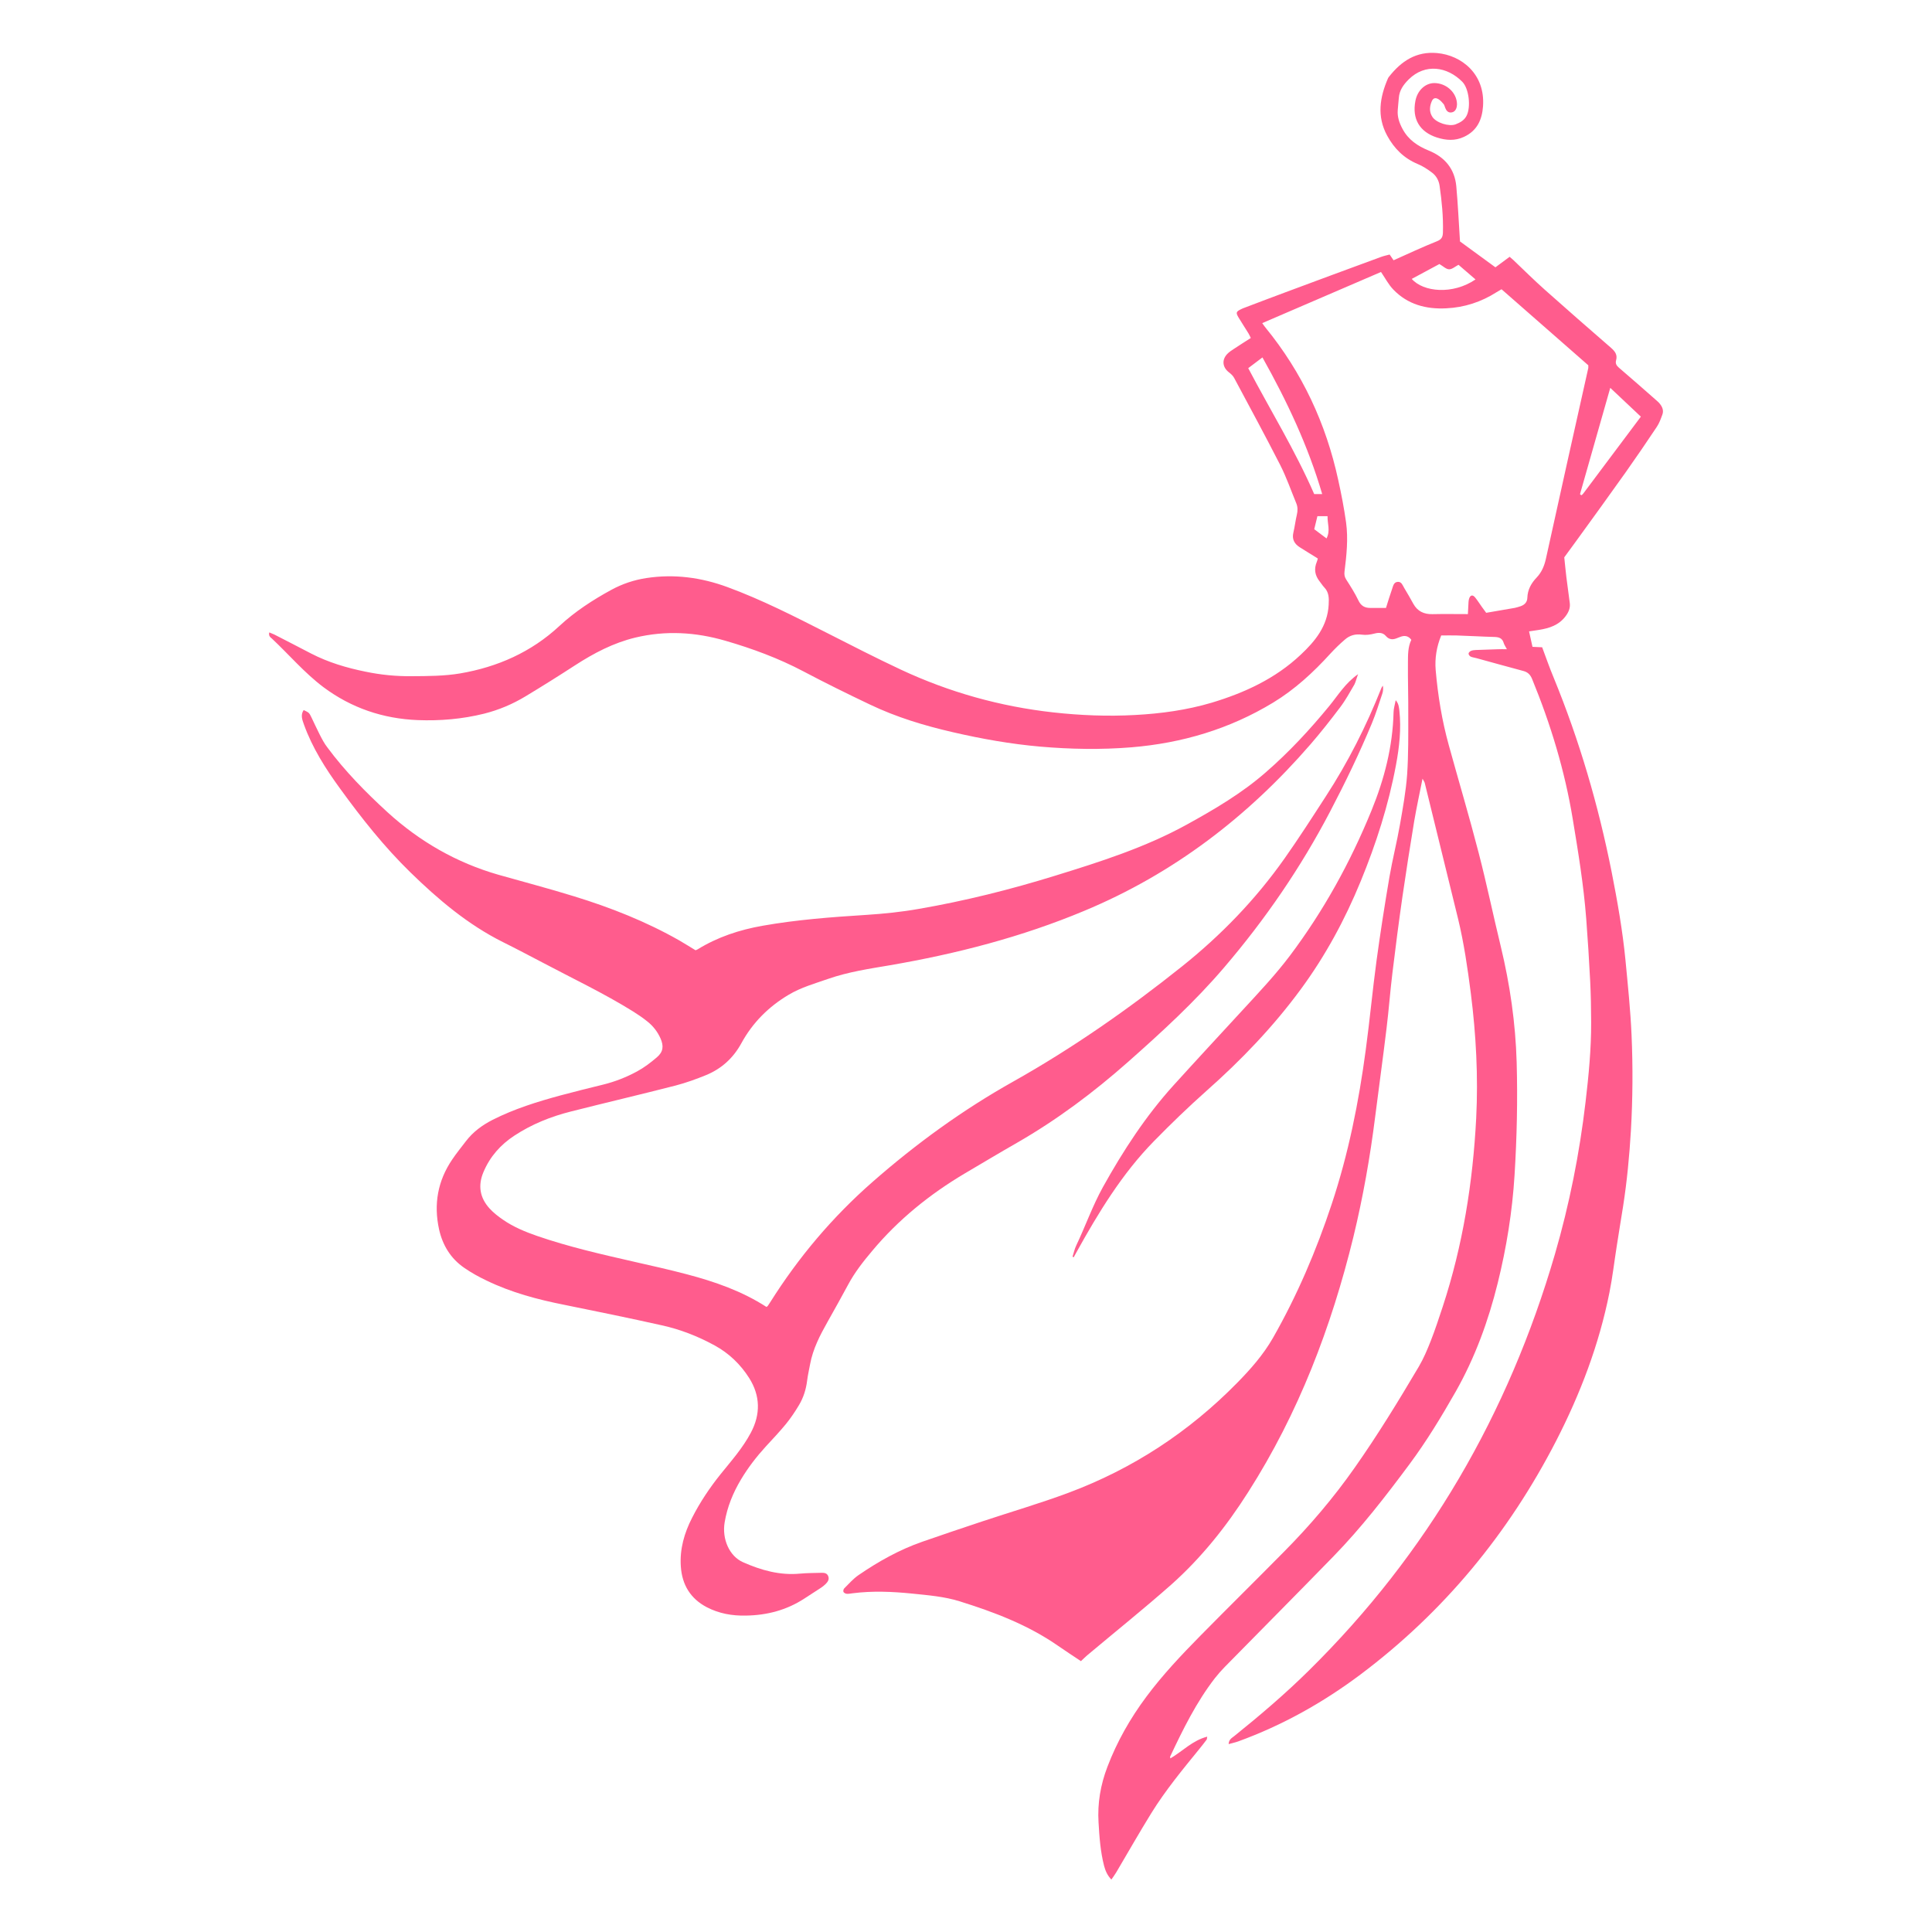
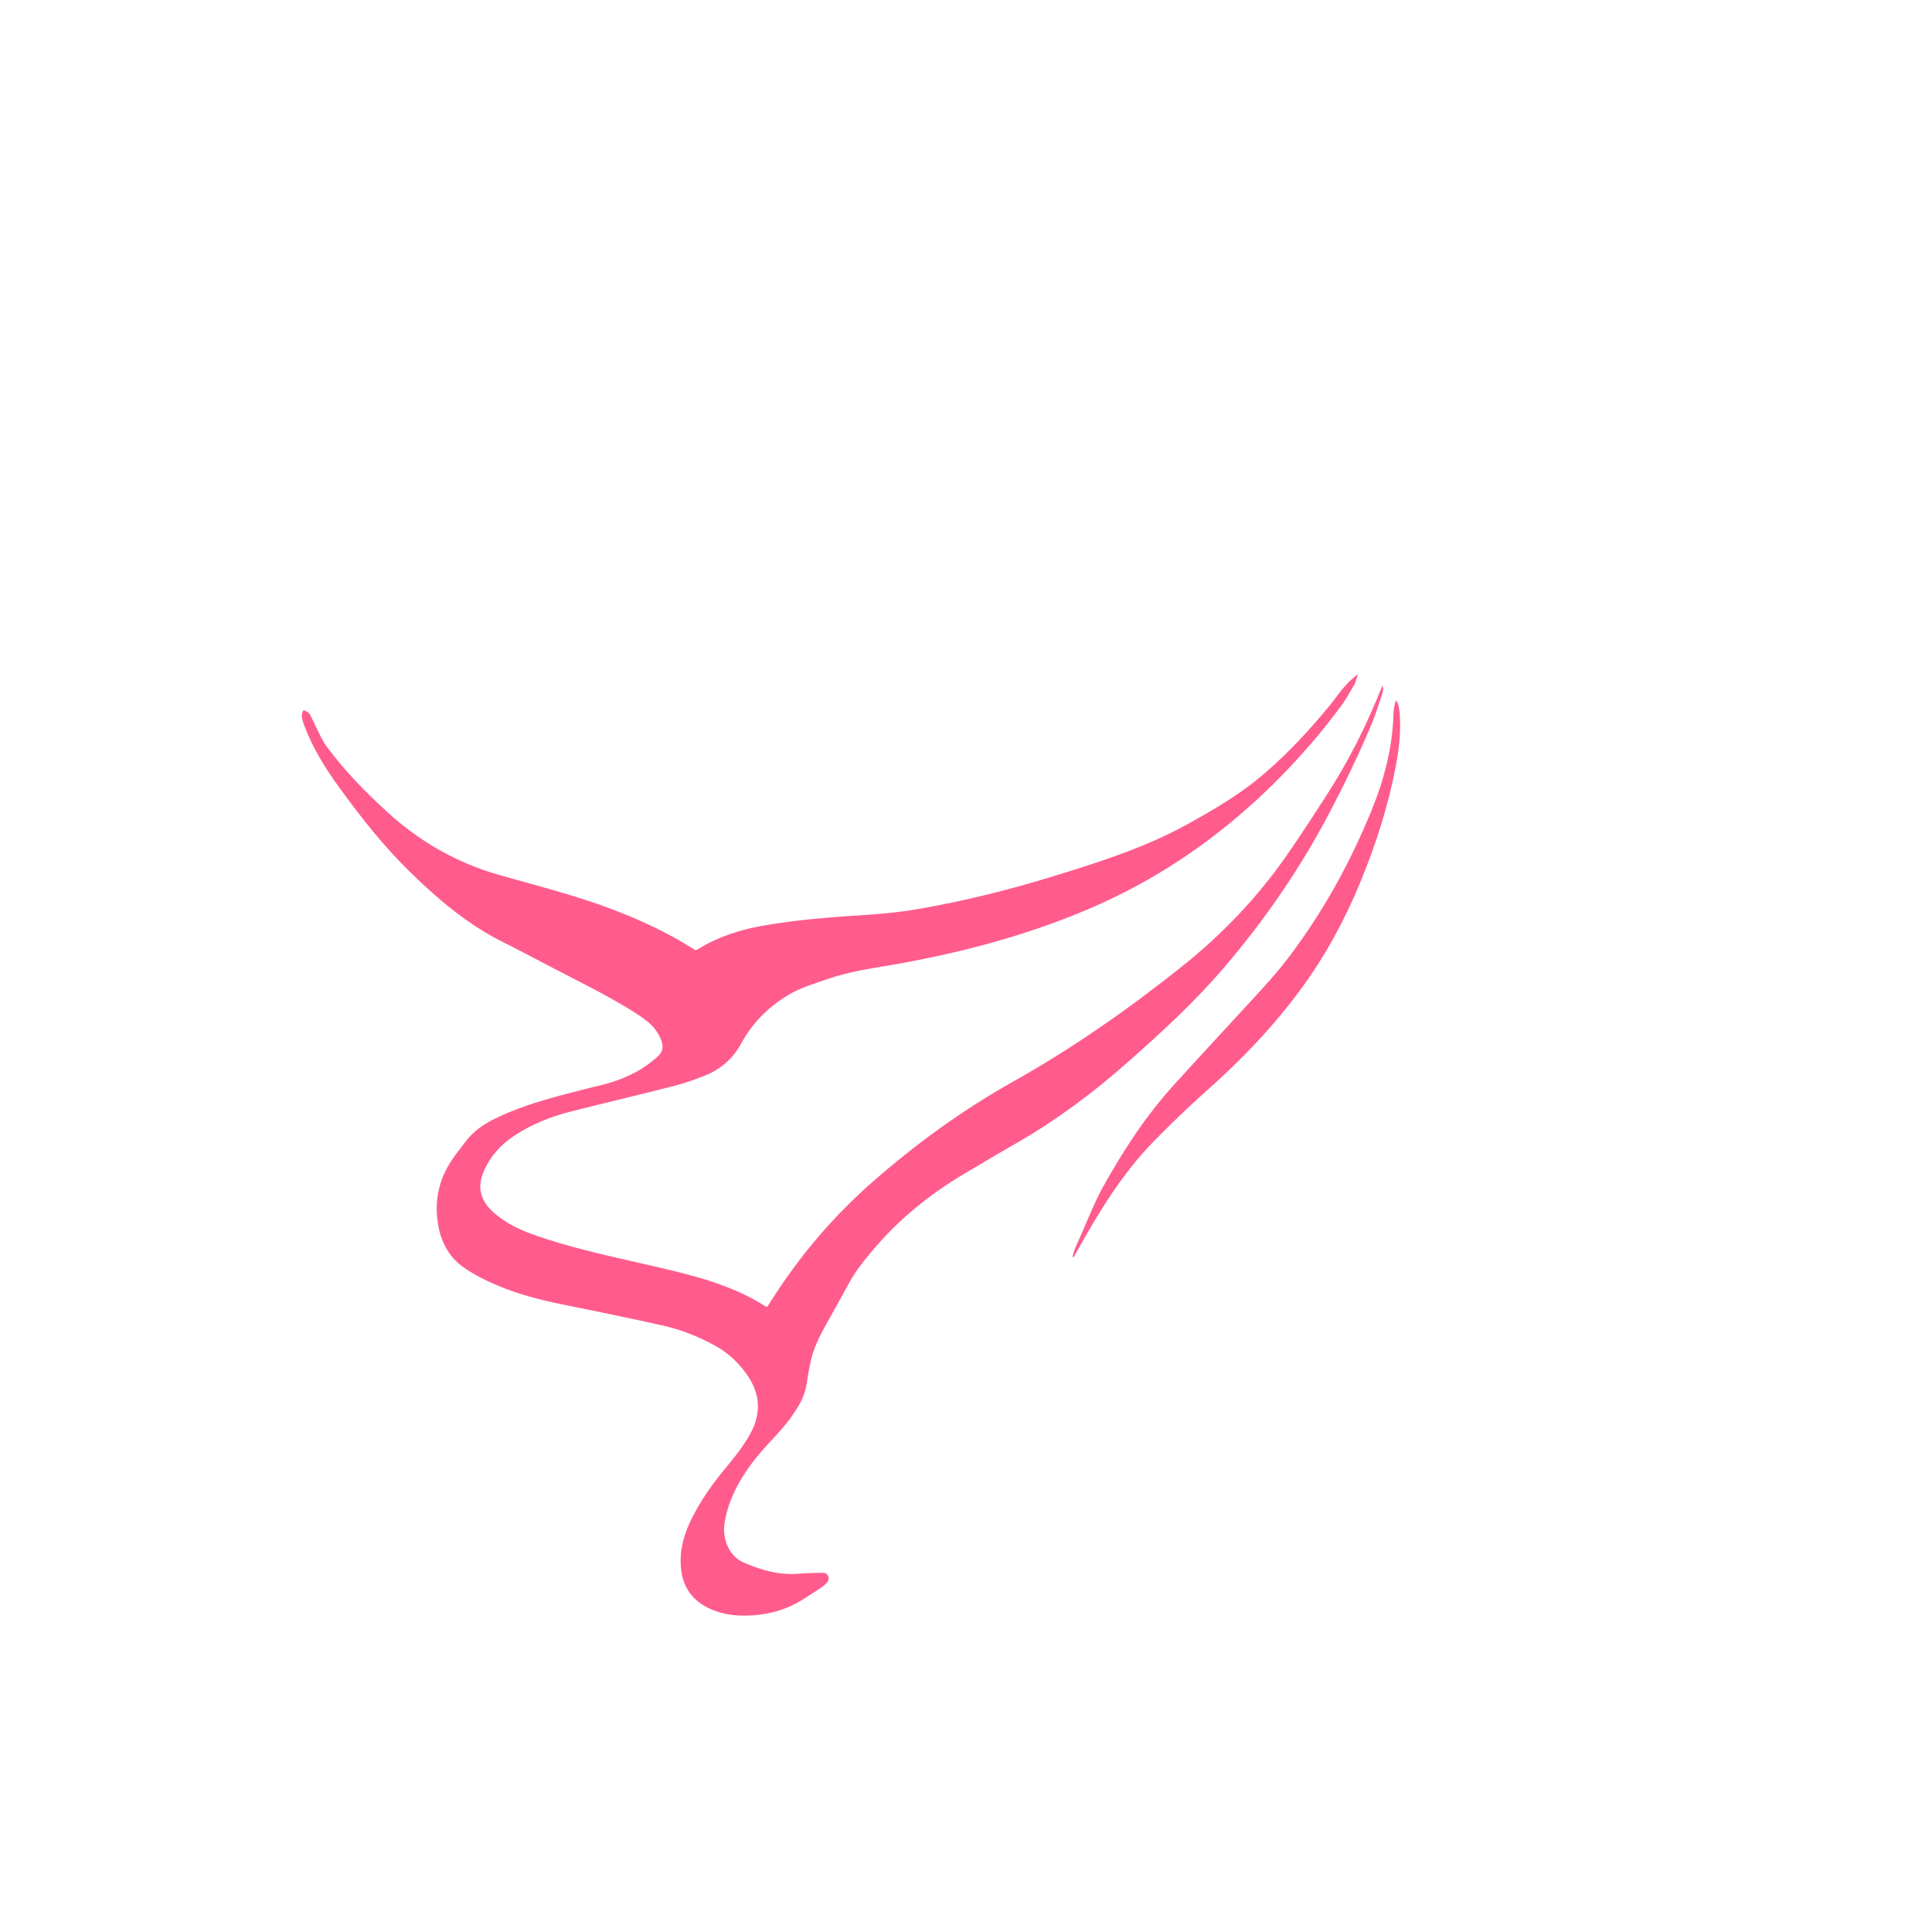
<svg xmlns="http://www.w3.org/2000/svg" version="1.1" id="Calque_1" x="0px" y="0px" width="36px" height="36px" viewBox="0 0 36 36" enable-background="new 0 0 36 36" xml:space="preserve">
  <g>
-     <path fill="#FF5C8D" d="M19.718,30.669c-0.563-0.392-1.193-0.63-1.84-0.832c-0.286-0.089-0.584-0.112-0.882-0.143   c-0.369-0.037-0.737-0.053-1.106-0.006c-0.037,0.004-0.075,0.013-0.112,0.01c-0.022-0.001-0.052-0.018-0.061-0.034   c-0.008-0.018,0-0.054,0.014-0.067c0.086-0.085,0.167-0.179,0.266-0.247c0.372-0.255,0.763-0.474,1.191-0.623   c0.372-0.13,0.746-0.255,1.121-0.38c0.533-0.177,1.074-0.335,1.6-0.531c1.198-0.447,2.246-1.134,3.142-2.047   c0.251-0.255,0.487-0.523,0.667-0.836c0.453-0.795,0.81-1.631,1.097-2.498c0.311-0.937,0.504-1.898,0.634-2.874   c0.075-0.553,0.126-1.11,0.201-1.663c0.071-0.521,0.152-1.038,0.24-1.556c0.056-0.326,0.139-0.649,0.196-0.976   c0.054-0.309,0.111-0.621,0.134-0.935c0.025-0.372,0.021-0.747,0.021-1.121c0.002-0.319-0.009-0.639-0.006-0.957   c0.001-0.146-0.003-0.294,0.063-0.431c-0.052-0.071-0.116-0.084-0.191-0.06c-0.02,0.007-0.039,0.015-0.059,0.022   c-0.083,0.037-0.158,0.045-0.227-0.036c-0.054-0.062-0.128-0.064-0.208-0.043c-0.076,0.02-0.159,0.032-0.235,0.021   c-0.123-0.017-0.228,0.013-0.316,0.09c-0.095,0.081-0.186,0.17-0.271,0.262c-0.318,0.35-0.663,0.668-1.068,0.914   c-0.813,0.493-1.697,0.755-2.641,0.833c-0.566,0.046-1.133,0.036-1.699-0.013c-0.548-0.048-1.089-0.144-1.625-0.268   c-0.532-0.122-1.055-0.28-1.55-0.517c-0.416-0.198-0.831-0.402-1.239-0.618c-0.463-0.244-0.95-0.424-1.45-0.569   c-0.555-0.162-1.113-0.195-1.679-0.06c-0.411,0.099-0.775,0.291-1.126,0.518c-0.303,0.197-0.61,0.389-0.918,0.575   c-0.241,0.146-0.5,0.256-0.775,0.325c-0.407,0.101-0.82,0.136-1.237,0.12c-0.646-0.026-1.235-0.225-1.756-0.613   c-0.354-0.266-0.64-0.605-0.961-0.906C5.038,11.876,5,11.847,5.018,11.784c0.044,0.021,0.083,0.032,0.118,0.052   c0.22,0.112,0.44,0.227,0.66,0.341c0.319,0.165,0.661,0.267,1.012,0.338c0.285,0.06,0.574,0.088,0.863,0.085   c0.302-0.002,0.608-0.002,0.904-0.052c0.695-0.119,1.324-0.396,1.848-0.883c0.292-0.271,0.622-0.485,0.97-0.675   c0.205-0.111,0.422-0.184,0.653-0.219c0.519-0.079,1.021-0.011,1.51,0.169c0.639,0.235,1.245,0.545,1.852,0.853   c0.456,0.232,0.912,0.466,1.375,0.683c0.904,0.423,1.854,0.689,2.847,0.799c0.507,0.056,1.013,0.076,1.521,0.048   c0.484-0.026,0.961-0.091,1.427-0.229c0.614-0.185,1.187-0.449,1.659-0.894c0.269-0.252,0.5-0.533,0.521-0.931   c0.007-0.123,0.007-0.233-0.084-0.326c-0.032-0.033-0.055-0.074-0.085-0.11c-0.089-0.112-0.107-0.233-0.052-0.364   c0.008-0.02,0.013-0.039,0.019-0.061c-0.023-0.015-0.039-0.027-0.058-0.037c-0.092-0.059-0.187-0.113-0.278-0.173   c-0.102-0.064-0.15-0.152-0.119-0.277c0.026-0.11,0.039-0.225,0.065-0.334c0.017-0.072,0.016-0.143-0.012-0.21   c-0.098-0.237-0.182-0.481-0.297-0.708c-0.279-0.547-0.571-1.085-0.86-1.626c-0.022-0.042-0.062-0.078-0.1-0.107   c-0.117-0.092-0.134-0.229-0.03-0.339c0.037-0.039,0.084-0.069,0.13-0.099c0.101-0.067,0.203-0.132,0.31-0.2   c-0.017-0.034-0.028-0.061-0.043-0.085c-0.062-0.101-0.126-0.198-0.187-0.299c-0.052-0.088-0.044-0.108,0.05-0.153   c0.022-0.012,0.046-0.021,0.069-0.029c0.255-0.097,0.51-0.194,0.766-0.289c0.59-0.22,1.18-0.438,1.771-0.655   c0.054-0.02,0.11-0.031,0.161-0.045c0.033,0.047,0.058,0.084,0.073,0.107c0.277-0.123,0.538-0.247,0.808-0.354   c0.088-0.035,0.11-0.081,0.112-0.166c0.008-0.292-0.021-0.58-0.062-0.867c-0.014-0.099-0.062-0.187-0.141-0.246   c-0.083-0.063-0.173-0.122-0.268-0.161c-0.256-0.107-0.439-0.289-0.569-0.53c-0.194-0.358-0.137-0.713,0.016-1.066   c0.005-0.012,0.013-0.023,0.021-0.032c0.229-0.29,0.506-0.475,0.896-0.439c0.452,0.041,0.898,0.39,0.854,0.993   c-0.018,0.248-0.109,0.454-0.354,0.568c-0.169,0.079-0.335,0.066-0.503,0.013c-0.325-0.104-0.468-0.348-0.403-0.683   c0.037-0.195,0.185-0.333,0.355-0.332c0.207,0.002,0.39,0.154,0.417,0.351c0.005,0.028,0.004,0.059-0.001,0.087   c-0.011,0.058-0.042,0.104-0.105,0.11c-0.059,0.005-0.091-0.036-0.11-0.086c-0.01-0.024-0.015-0.051-0.029-0.069   c-0.029-0.035-0.061-0.071-0.098-0.093c-0.057-0.034-0.098-0.021-0.124,0.039c-0.042,0.097-0.049,0.198,0.011,0.29   c0.07,0.11,0.309,0.187,0.433,0.14c0.083-0.032,0.161-0.075,0.204-0.159c0.084-0.161,0.047-0.506-0.079-0.634   c-0.28-0.283-0.692-0.348-0.999-0.044c-0.099,0.099-0.174,0.203-0.184,0.346c-0.006,0.075-0.015,0.15-0.02,0.226   c-0.01,0.125,0.029,0.238,0.088,0.348c0.109,0.206,0.284,0.322,0.493,0.407c0.296,0.12,0.48,0.34,0.51,0.663   c0.031,0.338,0.046,0.679,0.069,1.029c0.21,0.154,0.437,0.318,0.66,0.482c0.095-0.07,0.179-0.132,0.265-0.196   c0.03,0.026,0.052,0.045,0.073,0.064c0.195,0.186,0.386,0.375,0.587,0.554c0.407,0.363,0.819,0.722,1.231,1.08   c0.071,0.063,0.121,0.126,0.093,0.229c-0.017,0.059,0.005,0.099,0.053,0.14c0.23,0.196,0.456,0.396,0.685,0.597   c0.028,0.024,0.058,0.05,0.08,0.079c0.047,0.06,0.071,0.127,0.043,0.2c-0.029,0.078-0.057,0.159-0.104,0.228   c-0.188,0.283-0.381,0.564-0.577,0.842c-0.307,0.433-0.617,0.86-0.928,1.289c-0.068,0.095-0.136,0.188-0.218,0.298   c0.012,0.107,0.023,0.237,0.039,0.367c0.02,0.162,0.044,0.324,0.064,0.487c0.011,0.091-0.021,0.166-0.078,0.243   c-0.127,0.169-0.305,0.225-0.501,0.256c-0.056,0.009-0.112,0.018-0.18,0.027c0.023,0.106,0.044,0.198,0.064,0.288   c0.065,0.003,0.119,0.006,0.18,0.008c0.072,0.193,0.138,0.383,0.215,0.567c0.48,1.17,0.832,2.376,1.079,3.615   c0.108,0.548,0.205,1.097,0.259,1.652c0.044,0.464,0.093,0.928,0.113,1.393c0.026,0.592,0.022,1.185-0.012,1.777   c-0.028,0.474-0.073,0.946-0.146,1.415c-0.039,0.248-0.081,0.496-0.119,0.746c-0.045,0.285-0.078,0.574-0.135,0.858   c-0.193,0.97-0.542,1.886-0.993,2.764c-0.89,1.729-2.095,3.19-3.65,4.357c-0.697,0.522-1.45,0.943-2.27,1.242   c-0.057,0.021-0.116,0.033-0.183,0.052c0.003-0.087,0.06-0.114,0.104-0.149c0.481-0.387,0.952-0.788,1.392-1.223   c2.212-2.181,3.717-4.781,4.584-7.757c0.27-0.929,0.458-1.875,0.571-2.837c0.058-0.492,0.106-0.986,0.104-1.483   c-0.001-0.256-0.005-0.512-0.018-0.768c-0.02-0.39-0.044-0.777-0.074-1.167c-0.048-0.623-0.149-1.239-0.251-1.854   c-0.148-0.899-0.411-1.765-0.756-2.606c-0.033-0.082-0.08-0.13-0.163-0.152c-0.292-0.078-0.583-0.159-0.874-0.239   c-0.037-0.01-0.076-0.014-0.109-0.029c-0.019-0.01-0.041-0.038-0.039-0.057c0.001-0.019,0.025-0.042,0.046-0.05   c0.026-0.012,0.058-0.014,0.086-0.016c0.134-0.005,0.269-0.01,0.403-0.014c0.054-0.003,0.106-0.001,0.179-0.001   c-0.026-0.051-0.049-0.081-0.059-0.115c-0.025-0.088-0.084-0.11-0.169-0.113c-0.235-0.006-0.47-0.021-0.706-0.028   c-0.095-0.003-0.19,0-0.29,0c-0.085,0.209-0.121,0.422-0.103,0.643c0.041,0.475,0.117,0.941,0.244,1.4   c0.184,0.667,0.382,1.33,0.555,2c0.151,0.58,0.272,1.168,0.414,1.751c0.171,0.709,0.275,1.428,0.296,2.155   c0.02,0.702,0.004,1.403-0.039,2.104c-0.042,0.682-0.15,1.353-0.314,2.015c-0.175,0.707-0.423,1.388-0.784,2.024   c-0.265,0.465-0.54,0.919-0.859,1.349c-0.444,0.598-0.899,1.186-1.419,1.72c-0.671,0.69-1.35,1.372-2.024,2.059   c-0.064,0.065-0.126,0.136-0.183,0.208c-0.346,0.448-0.595,0.953-0.835,1.463c-0.003,0.007,0.003,0.019,0.005,0.033   c0.229-0.135,0.413-0.335,0.686-0.405c-0.006,0.031-0.004,0.047-0.011,0.056c-0.043,0.058-0.087,0.113-0.132,0.169   c-0.315,0.387-0.634,0.773-0.898,1.199c-0.225,0.364-0.437,0.737-0.655,1.106c-0.026,0.044-0.058,0.086-0.09,0.133   c-0.077-0.081-0.11-0.163-0.135-0.253c-0.069-0.266-0.088-0.537-0.104-0.811c-0.022-0.358,0.037-0.701,0.165-1.036   c0.179-0.471,0.425-0.903,0.726-1.307c0.302-0.406,0.648-0.772,1.002-1.132c0.519-0.527,1.046-1.046,1.565-1.572   c0.479-0.484,0.921-1.002,1.313-1.561c0.428-0.608,0.816-1.242,1.195-1.883c0.091-0.154,0.161-0.321,0.227-0.489   c0.081-0.207,0.15-0.419,0.22-0.63c0.375-1.142,0.562-2.316,0.624-3.513c0.039-0.778-0.002-1.554-0.1-2.327   c-0.06-0.466-0.127-0.932-0.238-1.39c-0.206-0.844-0.413-1.688-0.621-2.531c-0.005-0.02-0.02-0.037-0.041-0.078   c-0.056,0.28-0.111,0.535-0.155,0.791c-0.077,0.468-0.151,0.937-0.219,1.405c-0.068,0.475-0.13,0.949-0.187,1.424   c-0.042,0.342-0.067,0.687-0.109,1.028c-0.066,0.55-0.143,1.1-0.212,1.648c-0.095,0.756-0.227,1.503-0.406,2.242   c-0.412,1.684-1.022,3.284-1.959,4.753c-0.407,0.641-0.874,1.227-1.438,1.729c-0.51,0.45-1.041,0.876-1.563,1.314   c-0.034,0.028-0.065,0.061-0.117,0.109C20.002,30.859,19.858,30.767,19.718,30.669z M27.979,5.39   c-0.036,0.021-0.064,0.036-0.092,0.054c-0.286,0.183-0.6,0.285-0.937,0.301c-0.376,0.02-0.72-0.071-0.988-0.35   c-0.089-0.092-0.149-0.21-0.229-0.327c-0.728,0.314-1.467,0.632-2.213,0.953c0.023,0.033,0.042,0.061,0.062,0.085   c0.683,0.836,1.126,1.786,1.354,2.838c0.058,0.262,0.109,0.525,0.146,0.79c0.042,0.306,0.009,0.612-0.029,0.917   c-0.007,0.058,0.002,0.102,0.033,0.15c0.08,0.124,0.159,0.249,0.223,0.381c0.047,0.103,0.115,0.146,0.224,0.146   c0.096,0,0.191,0,0.293,0c0.037-0.118,0.071-0.233,0.112-0.348c0.021-0.057,0.029-0.134,0.109-0.138   c0.07-0.004,0.09,0.067,0.119,0.115c0.06,0.096,0.114,0.196,0.17,0.295c0.077,0.139,0.198,0.195,0.354,0.192   c0.218-0.005,0.435-0.001,0.662-0.001c0.003-0.064,0.005-0.118,0.009-0.171c0.002-0.038,0.002-0.075,0.012-0.111   c0.021-0.074,0.068-0.086,0.115-0.027c0.045,0.056,0.083,0.116,0.124,0.174c0.026,0.038,0.055,0.075,0.081,0.111   c0.182-0.03,0.359-0.061,0.534-0.092c0.038-0.007,0.073-0.021,0.108-0.031c0.075-0.026,0.123-0.077,0.125-0.157   c0.005-0.151,0.072-0.272,0.175-0.379c0.091-0.097,0.14-0.211,0.17-0.344c0.26-1.187,0.526-2.374,0.791-3.56   c0.001-0.009,0-0.018,0-0.049C29.062,6.338,28.522,5.864,27.979,5.39z M29.441,9.208c0.016,0.013,0.019,0.016,0.021,0.018   c0.005,0,0.011,0,0.013-0.002c0.013-0.012,0.024-0.023,0.034-0.037c0.354-0.473,0.709-0.946,1.066-1.423   c-0.187-0.176-0.373-0.351-0.57-0.537C29.813,7.903,29.626,8.559,29.441,9.208z M23.259,6.86c0.411,0.782,0.875,1.533,1.229,2.346   c0.046,0,0.092,0,0.149,0c-0.263-0.899-0.657-1.732-1.113-2.546C23.431,6.73,23.347,6.793,23.259,6.86z M27.177,4.934   c-0.063,0.033-0.121,0.086-0.176,0.084c-0.057-0.002-0.11-0.058-0.18-0.098c-0.16,0.087-0.337,0.182-0.515,0.277   c0.214,0.245,0.764,0.299,1.188,0.01C27.387,5.113,27.278,5.021,27.177,4.934z M24.737,9.618c-0.065,0-0.121,0-0.189,0   c-0.019,0.076-0.037,0.155-0.059,0.243c0.074,0.055,0.146,0.109,0.229,0.172C24.794,9.886,24.732,9.756,24.737,9.618z" />
    <path fill="#FF5C8D" d="M25.306,12.562c-0.241,0.169-0.374,0.395-0.536,0.592c-0.363,0.443-0.753,0.863-1.185,1.238   c-0.445,0.389-0.952,0.687-1.469,0.972c-0.777,0.428-1.617,0.695-2.46,0.955c-0.831,0.257-1.674,0.468-2.53,0.616   c-0.326,0.058-0.658,0.092-0.988,0.113c-0.646,0.041-1.29,0.089-1.928,0.202c-0.431,0.076-0.838,0.21-1.211,0.44   c-0.01,0.006-0.022,0.01-0.038,0.017c-0.099-0.06-0.198-0.122-0.299-0.181c-0.623-0.355-1.286-0.616-1.97-0.826   c-0.465-0.144-0.937-0.267-1.404-0.4c-0.781-0.224-1.467-0.619-2.066-1.164c-0.407-0.373-0.793-0.765-1.122-1.209   C6.043,13.854,6,13.771,5.958,13.689c-0.054-0.104-0.101-0.212-0.153-0.318c-0.045-0.093-0.046-0.092-0.147-0.14   c-0.061,0.091-0.027,0.179,0.006,0.271c0.157,0.435,0.402,0.821,0.672,1.191c0.4,0.552,0.822,1.085,1.311,1.562   c0.52,0.507,1.07,0.973,1.725,1.3c0.248,0.123,0.493,0.253,0.738,0.381c0.564,0.299,1.142,0.572,1.685,0.91   c0.092,0.058,0.183,0.119,0.268,0.188c0.106,0.084,0.189,0.19,0.245,0.316c0.063,0.144,0.05,0.251-0.069,0.352   c-0.115,0.098-0.236,0.191-0.368,0.262c-0.199,0.108-0.41,0.191-0.632,0.246c-0.265,0.064-0.53,0.131-0.793,0.201   c-0.435,0.118-0.863,0.251-1.266,0.455c-0.194,0.099-0.365,0.224-0.498,0.398c-0.086,0.113-0.177,0.224-0.256,0.342   c-0.27,0.397-0.347,0.833-0.245,1.3c0.066,0.297,0.217,0.546,0.472,0.72c0.13,0.09,0.271,0.168,0.415,0.236   c0.46,0.223,0.951,0.353,1.45,0.452c0.605,0.123,1.21,0.246,1.812,0.381c0.346,0.076,0.674,0.204,0.986,0.375   c0.269,0.147,0.483,0.354,0.644,0.608c0.207,0.328,0.215,0.673,0.031,1.018c-0.15,0.284-0.363,0.524-0.563,0.772   c-0.203,0.253-0.383,0.521-0.531,0.812c-0.146,0.284-0.233,0.584-0.211,0.908c0.023,0.34,0.177,0.599,0.484,0.76   c0.229,0.119,0.475,0.162,0.73,0.156c0.391-0.006,0.756-0.101,1.086-0.316c0.105-0.068,0.211-0.136,0.317-0.206   c0.027-0.019,0.054-0.039,0.078-0.063c0.04-0.04,0.075-0.085,0.053-0.146c-0.022-0.063-0.078-0.068-0.135-0.066   c-0.13,0.004-0.261,0.003-0.39,0.015c-0.376,0.036-0.724-0.062-1.063-0.212c-0.257-0.113-0.396-0.435-0.343-0.745   c0.048-0.286,0.156-0.549,0.304-0.797c0.132-0.221,0.288-0.423,0.461-0.613c0.128-0.139,0.258-0.276,0.378-0.422   c0.089-0.11,0.17-0.23,0.243-0.353c0.082-0.138,0.13-0.29,0.15-0.45c0.013-0.105,0.037-0.207,0.056-0.311   c0.053-0.285,0.184-0.538,0.325-0.788c0.13-0.229,0.258-0.462,0.384-0.694c0.122-0.228,0.28-0.429,0.445-0.625   c0.49-0.587,1.076-1.06,1.732-1.449c0.322-0.189,0.642-0.382,0.966-0.567c0.747-0.429,1.431-0.941,2.075-1.511   c0.627-0.555,1.243-1.119,1.788-1.758c0.768-0.898,1.431-1.865,1.978-2.912c0.281-0.537,0.544-1.081,0.776-1.64   c0.074-0.179,0.131-0.363,0.192-0.546c0.016-0.046,0.021-0.097,0.012-0.152c-0.01,0.014-0.021,0.025-0.027,0.041   c-0.281,0.709-0.623,1.386-1.039,2.025c-0.251,0.388-0.501,0.777-0.767,1.154c-0.539,0.764-1.182,1.429-1.913,2.013   c-0.993,0.793-2.032,1.519-3.14,2.142c-0.942,0.528-1.81,1.158-2.622,1.87c-0.748,0.655-1.382,1.406-1.912,2.249   c-0.014,0.021-0.027,0.042-0.042,0.063c-0.004,0.006-0.013,0.01-0.024,0.019c-0.455-0.294-0.961-0.471-1.482-0.608   c-0.329-0.087-0.661-0.161-0.992-0.236c-0.606-0.138-1.211-0.276-1.8-0.479c-0.222-0.077-0.44-0.167-0.635-0.302   c-0.089-0.061-0.177-0.129-0.25-0.209c-0.181-0.198-0.221-0.427-0.115-0.678c0.121-0.288,0.318-0.511,0.578-0.681   c0.323-0.212,0.677-0.354,1.049-0.448c0.651-0.165,1.305-0.318,1.955-0.485c0.195-0.051,0.385-0.12,0.571-0.196   c0.284-0.118,0.501-0.315,0.651-0.588c0.21-0.386,0.51-0.686,0.887-0.909c0.229-0.136,0.485-0.208,0.735-0.295   c0.371-0.129,0.758-0.187,1.143-0.252c1.245-0.214,2.461-0.527,3.629-1.016c1.658-0.691,3.043-1.751,4.214-3.103   c0.192-0.222,0.374-0.453,0.551-0.688c0.101-0.133,0.182-0.282,0.267-0.427C25.264,12.699,25.277,12.639,25.306,12.562z" />
    <path fill="#FF5C8D" d="M26.007,13.047c-0.017,0.09-0.039,0.157-0.04,0.226c-0.016,0.639-0.171,1.242-0.412,1.832   c-0.395,0.967-0.894,1.871-1.521,2.705c-0.271,0.359-0.58,0.686-0.885,1.017c-0.427,0.464-0.856,0.926-1.279,1.393   c-0.521,0.575-0.942,1.222-1.319,1.9c-0.194,0.351-0.326,0.728-0.497,1.088c-0.031,0.065-0.047,0.14-0.069,0.209   c0.007,0.004,0.015,0.007,0.022,0.01c0.017-0.03,0.034-0.063,0.051-0.093c0.411-0.74,0.849-1.463,1.445-2.071   c0.313-0.32,0.638-0.634,0.974-0.933c0.65-0.575,1.248-1.198,1.763-1.899c0.457-0.622,0.822-1.296,1.115-2.011   c0.288-0.701,0.518-1.419,0.657-2.165c0.063-0.336,0.1-0.673,0.063-1.016C26.066,13.179,26.066,13.117,26.007,13.047z" />
  </g>
</svg>